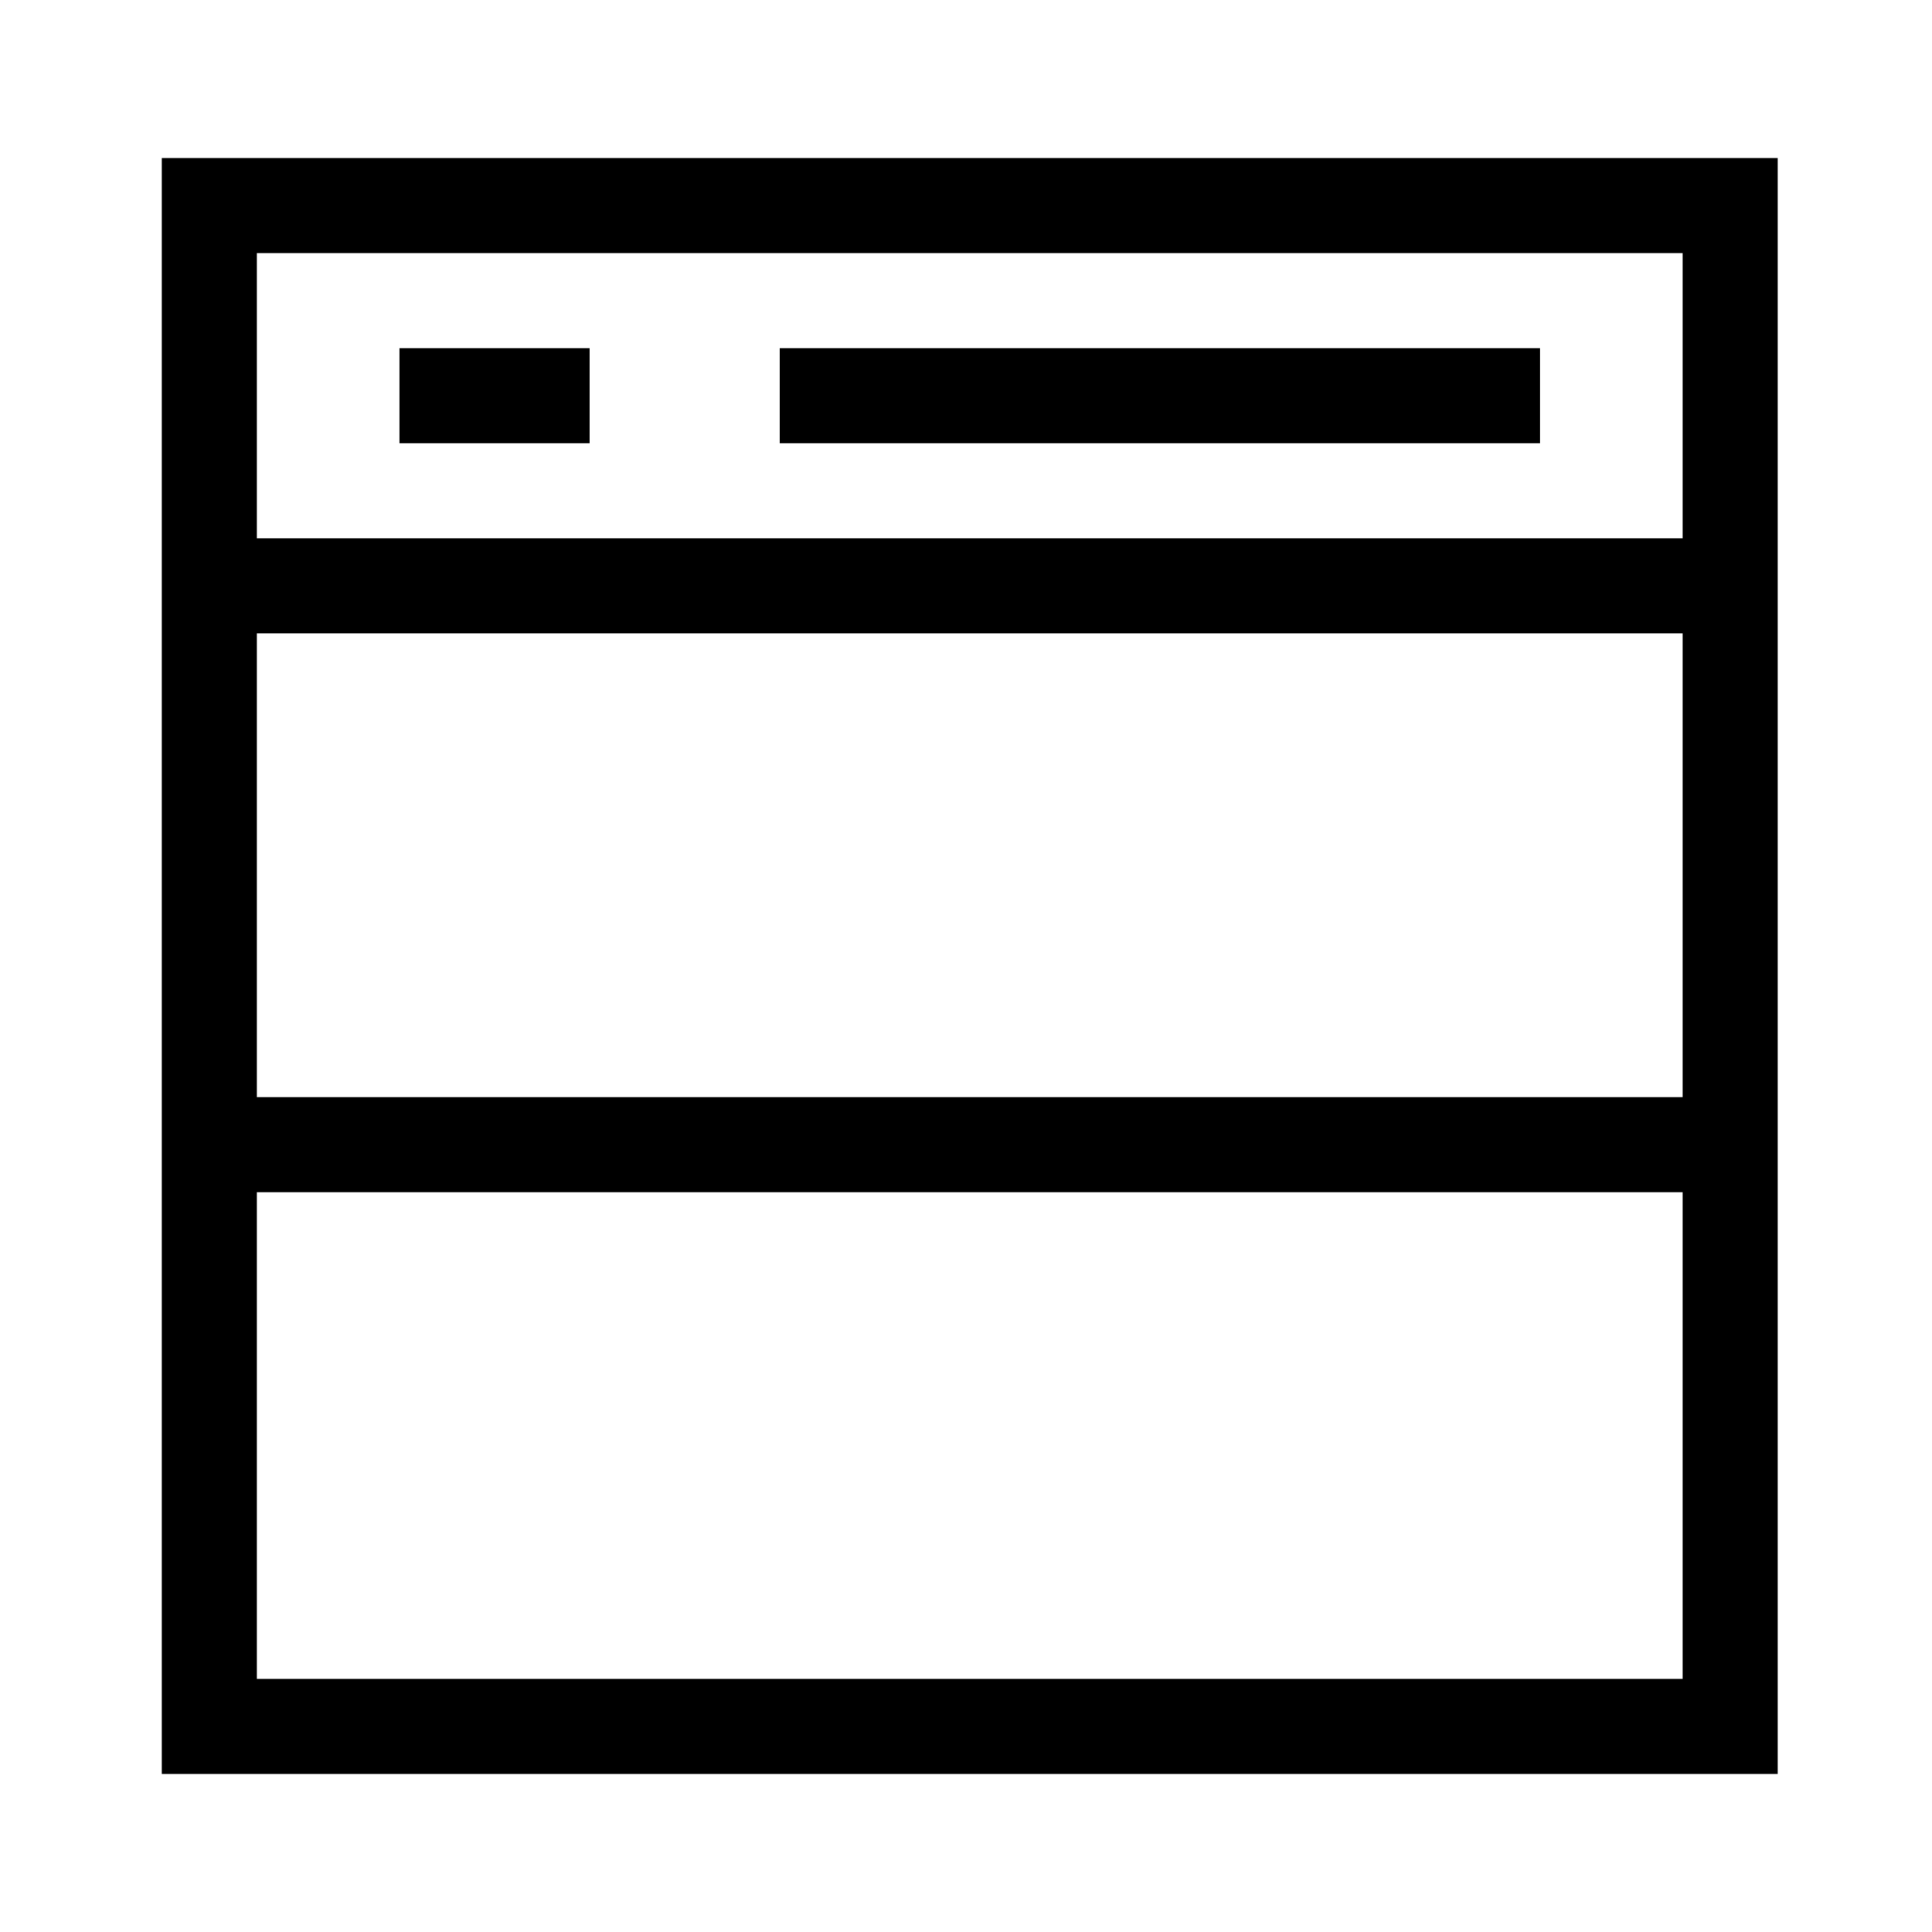
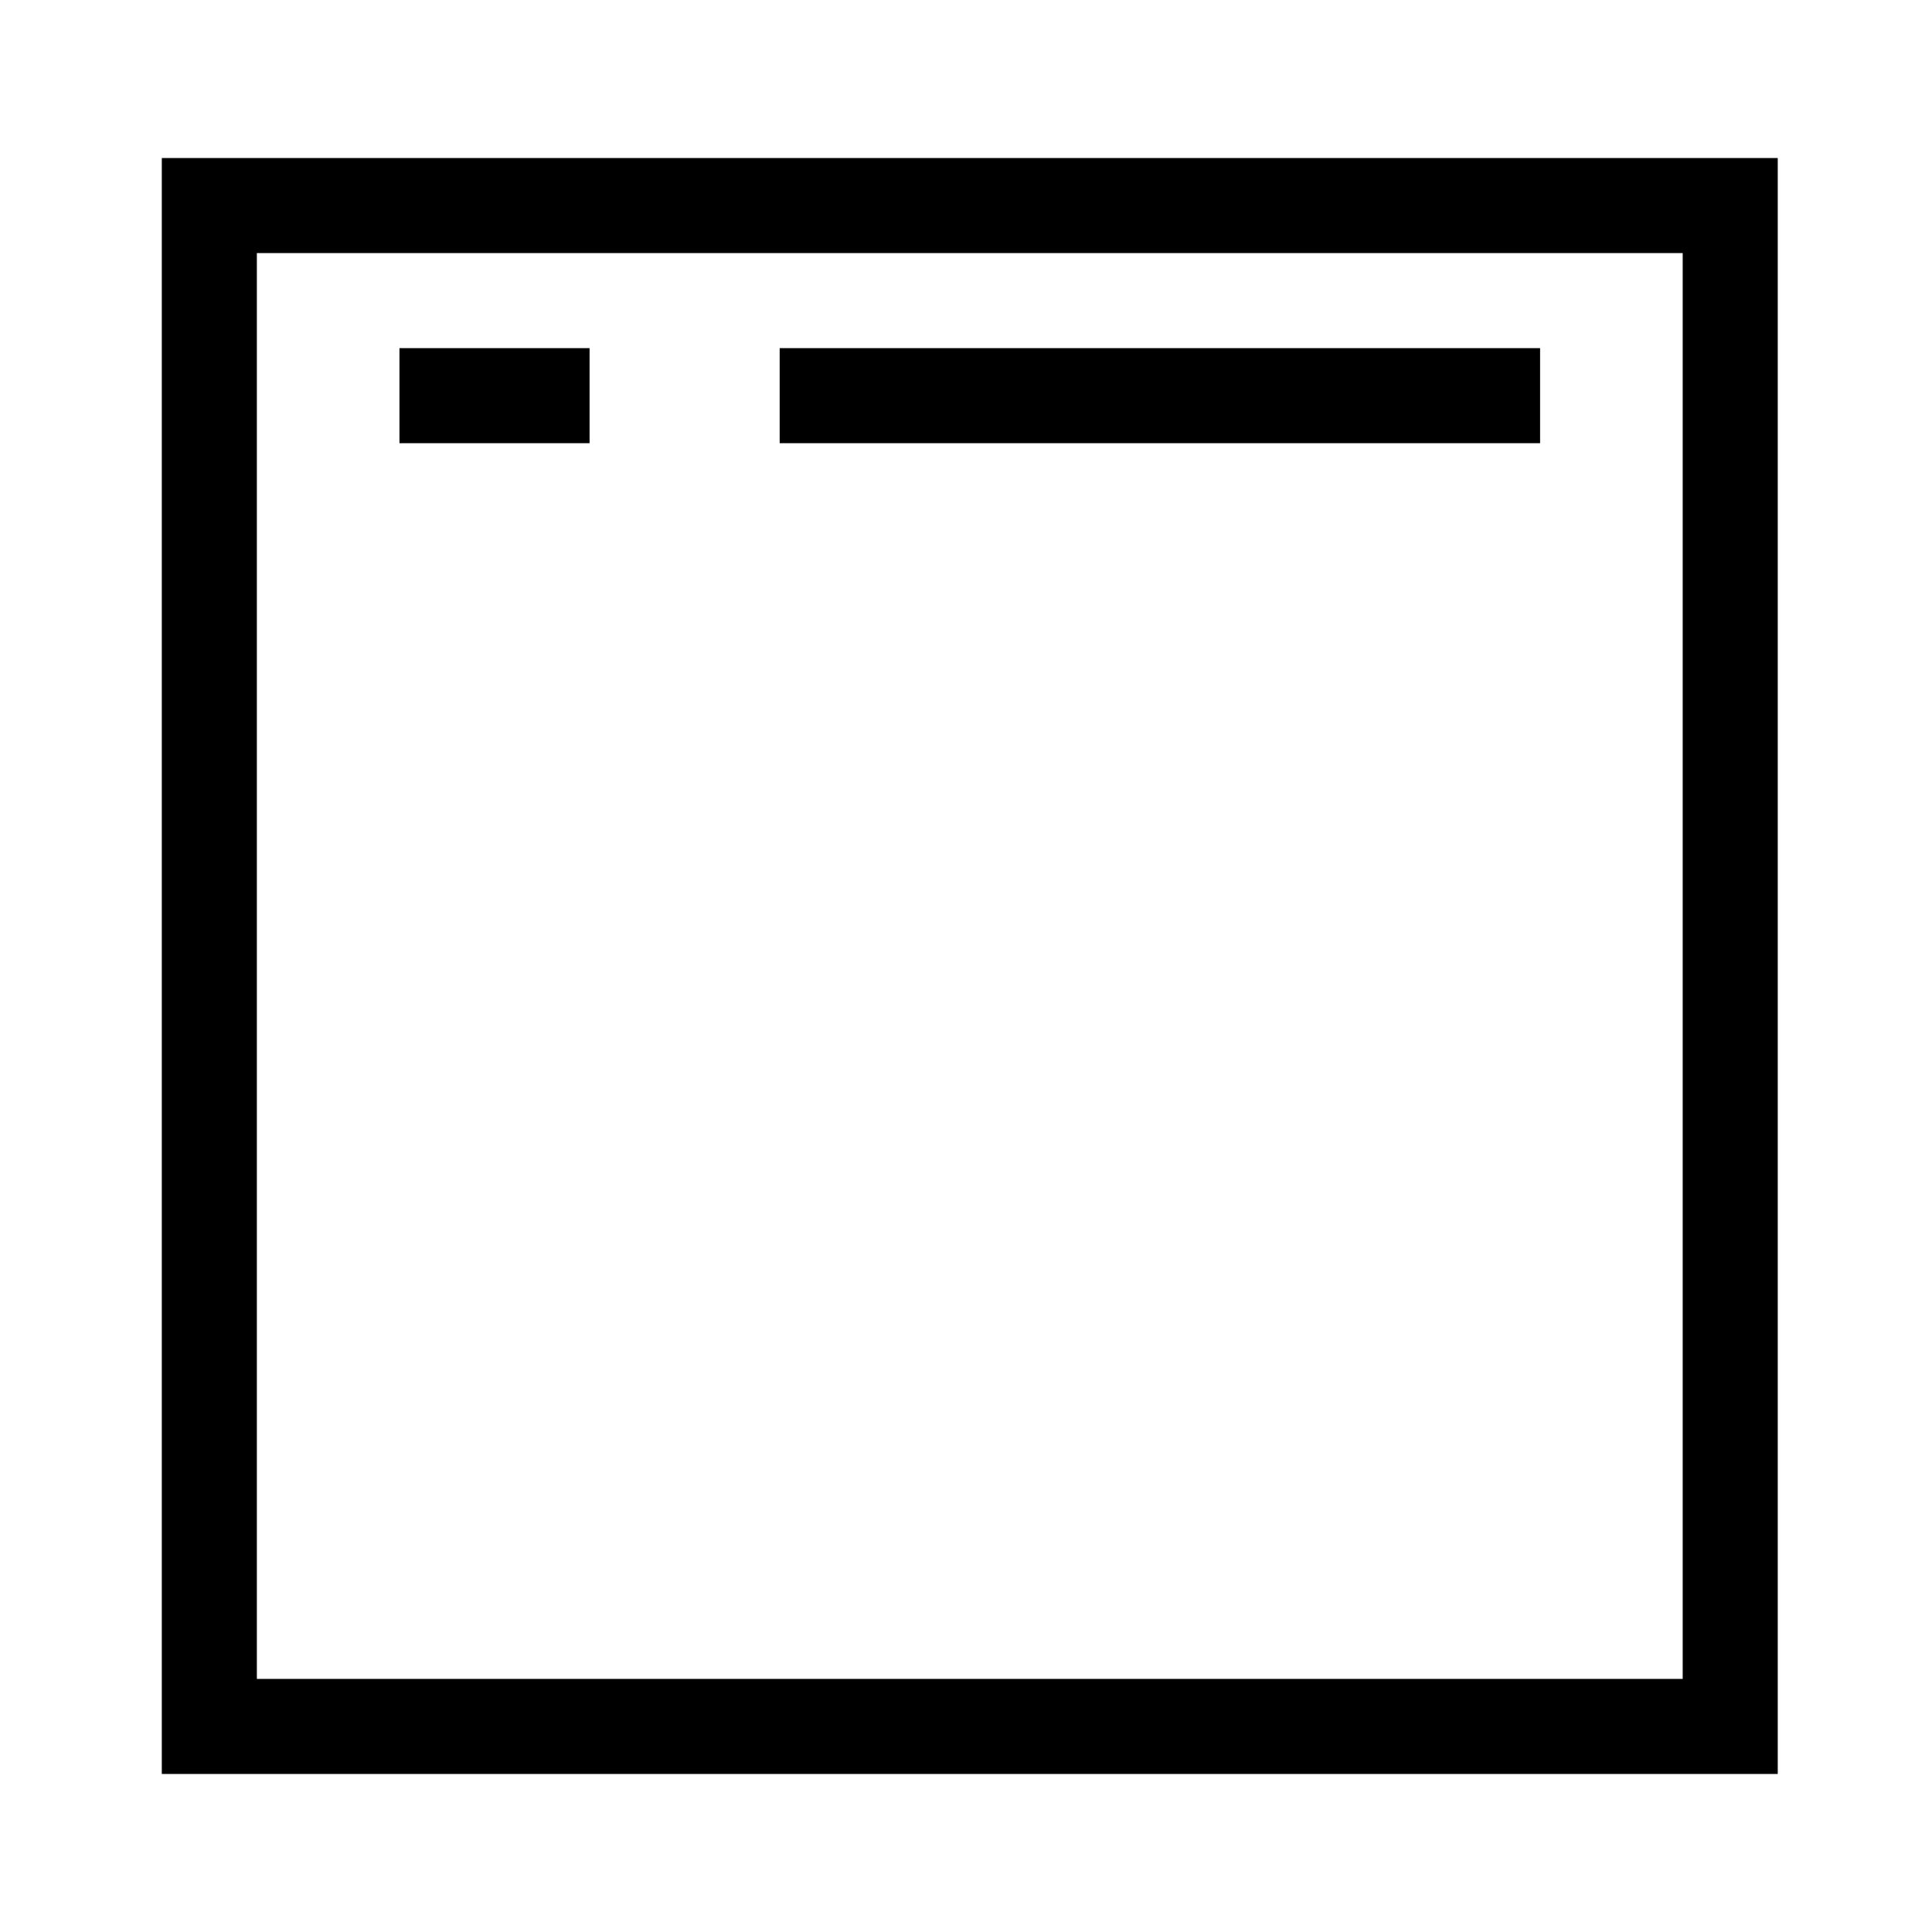
<svg xmlns="http://www.w3.org/2000/svg" fill="#000000" width="800px" height="800px" version="1.1" viewBox="144 144 512 512">
  <g>
    <path d="m615.12 614.12h-428.24v-428.24h428.24zm-403.05-25.191h377.86v-377.86h-377.86z" />
-     <path d="m199.48 286.64h403.05v25.191h-403.05z" />
-     <path d="m199.48 434.76h403.05v25.191h-403.05z" />
    <path d="m249.86 236.26h50.383v25.191h-50.383z" />
    <path d="m350.62 236.26h201.52v25.191h-201.52z" />
  </g>
</svg>